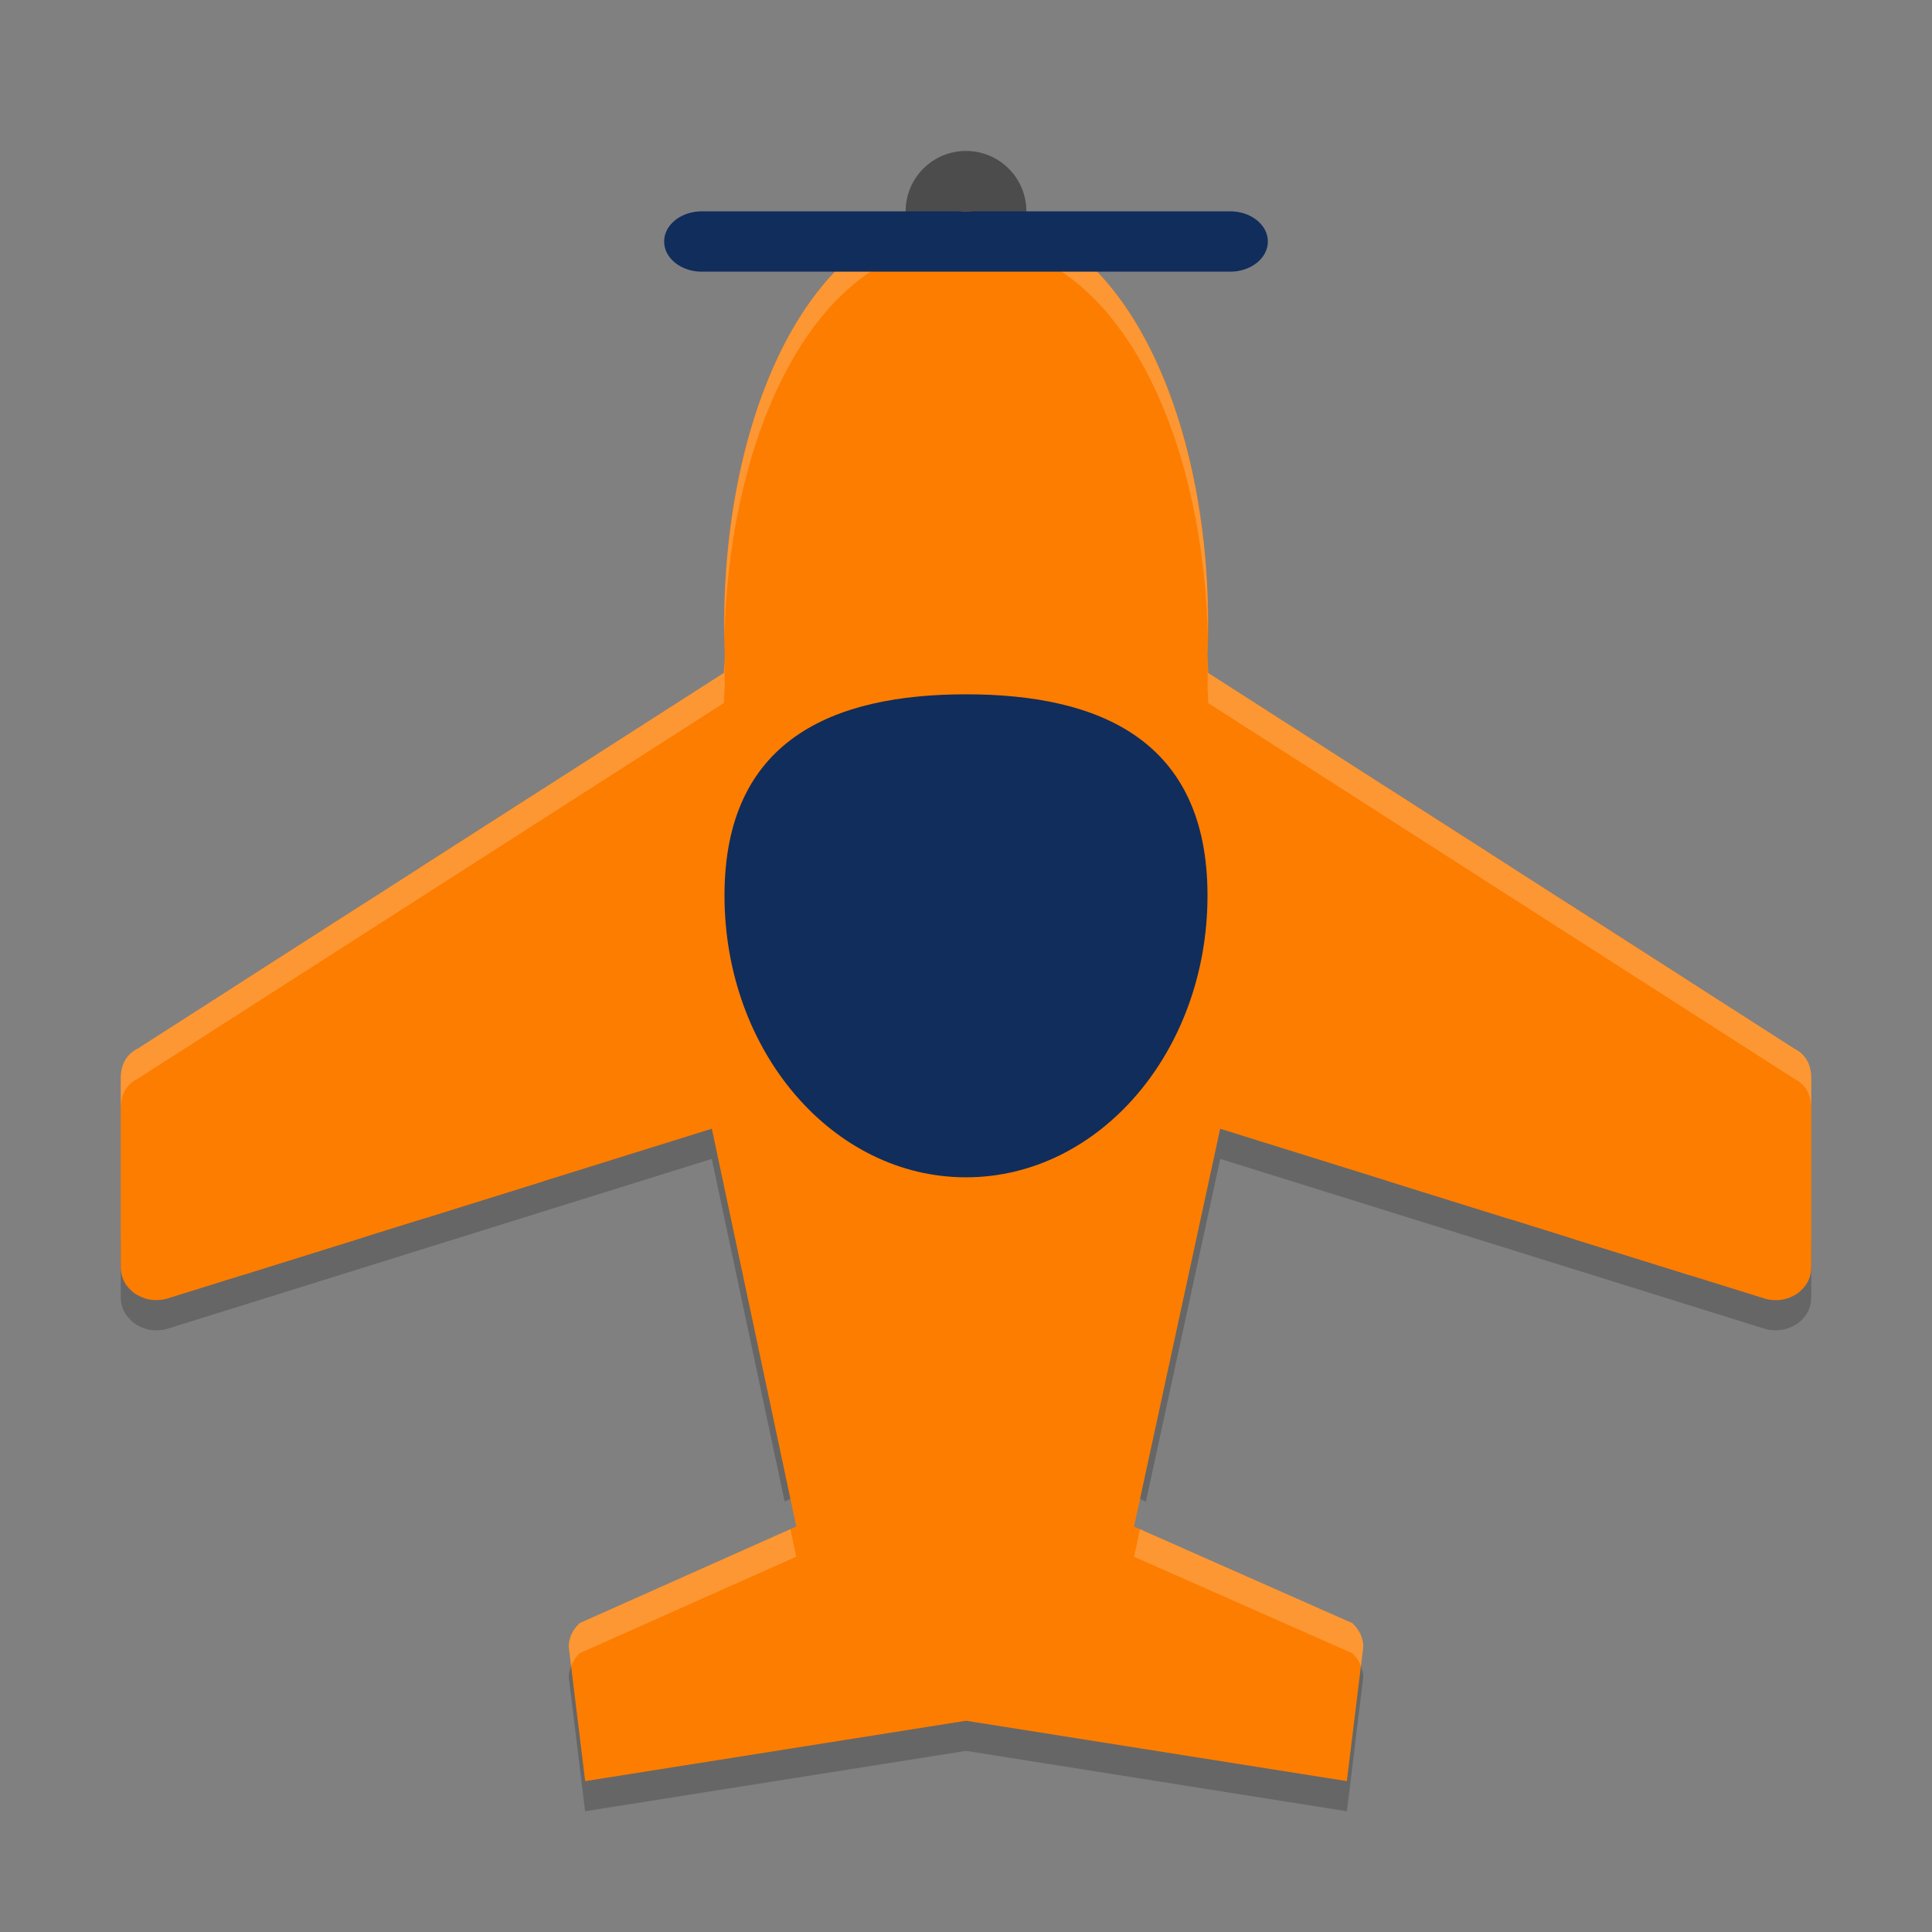
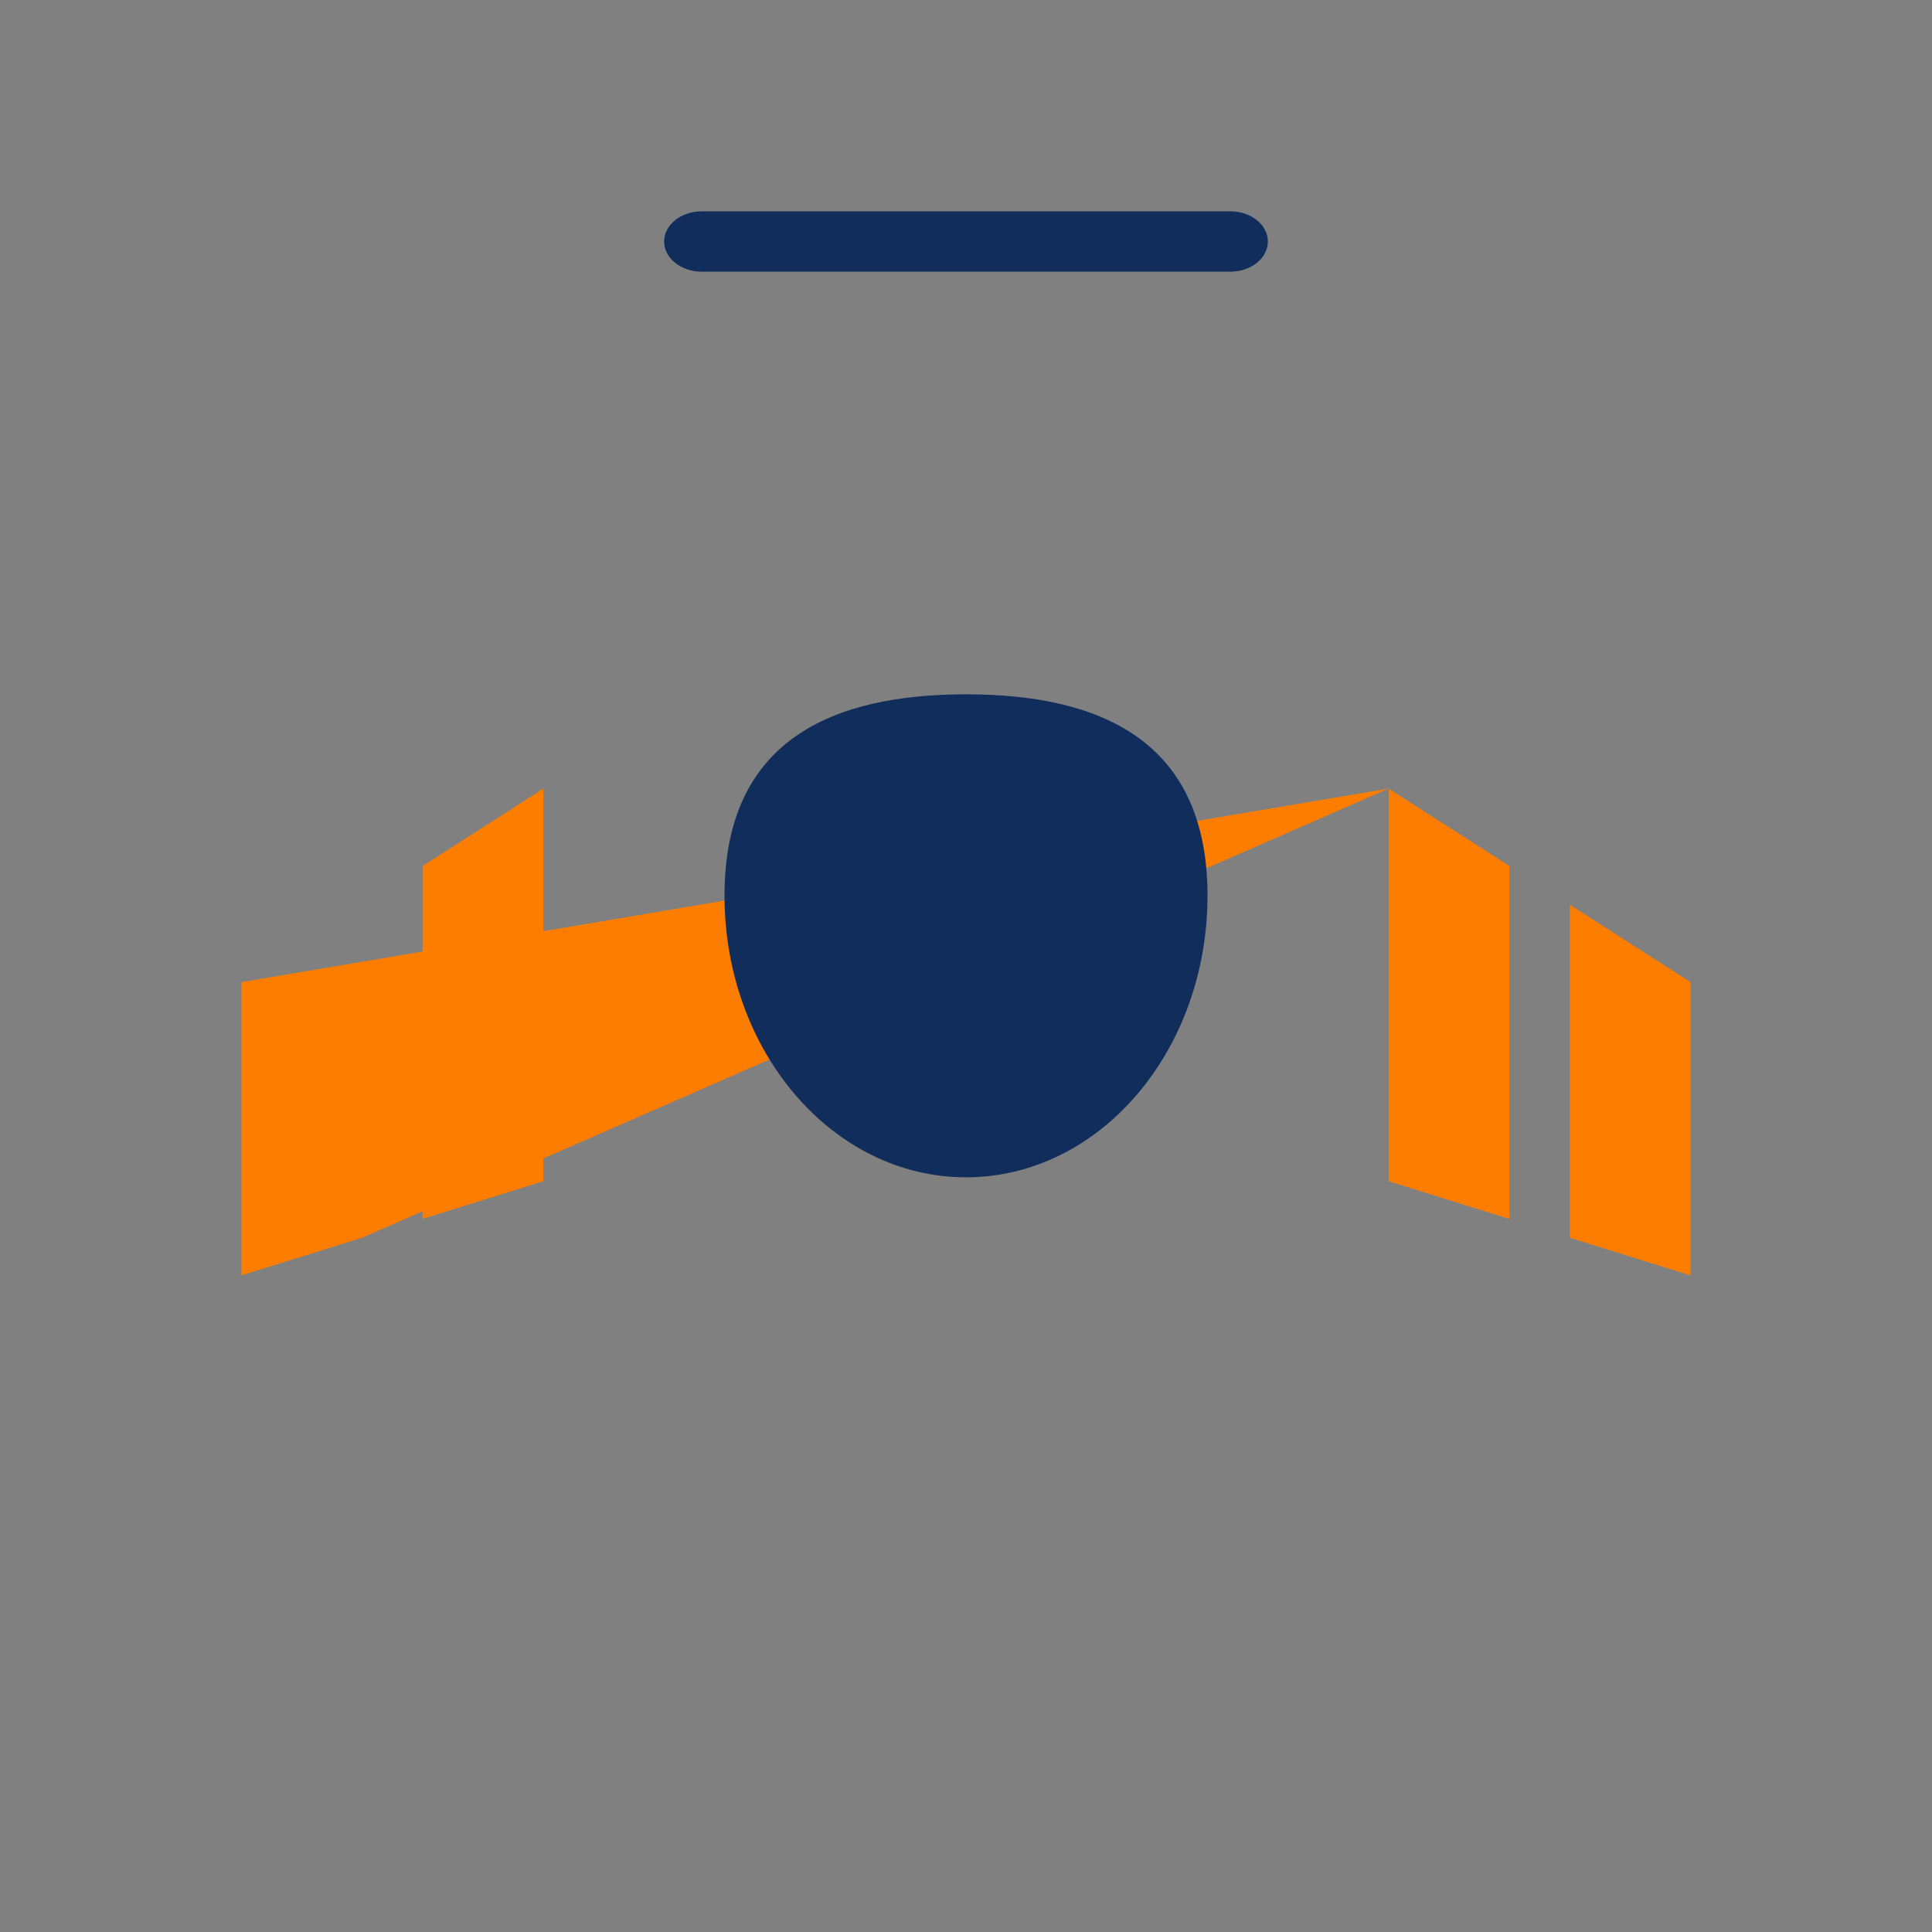
<svg xmlns="http://www.w3.org/2000/svg" xmlns:xlink="http://www.w3.org/1999/xlink" width="384pt" height="384pt" version="1.1" viewBox="0 0 384 384">
  <rect x="0" y="0" width="384" height="384" fill="#808080" stroke="none" />
  <defs>
    <filter id="alpha" width="100%" height="100%" x="0%" y="0%" filterUnits="objectBoundingBox">
      <feColorMatrix in="SourceGraphic" type="matrix" values="0 0 0 0 1 0 0 0 0 1 0 0 0 0 1 0 0 0 1 0" />
    </filter>
    <mask id="mask0">
      <g filter="url(#alpha)">
-         <rect width="384" height="384" x="0" y="0" style="fill:rgb(0%,0%,0%);fill-opacity:0.2" />
-       </g>
+         </g>
    </mask>
    <clipPath id="clip1">
-       <rect width="384" height="384" x="0" y="0" />
-     </clipPath>
+       </clipPath>
    <g id="surface5" clip-path="url(#clip1)">
      <path style="fill:rgb(0%,0%,0%)" d="M 141.469 218.34 L 33.141 252.145 C 30.875 252.734 28.75 252.371 26.789 251.09 C 24.934 249.707 24.004 247.957 24 245.785 L 24 257.785 C 24.004 259.957 24.934 261.707 26.789 263.09 C 28.75 264.371 30.875 264.734 33.141 264.145 L 141.469 230.34 L 155.949 298.43 L 158.266 297.398 Z M 242.531 218.34 L 225.395 297.398 L 227.758 298.453 L 242.531 230.34 L 350.879 264.145 C 353.145 264.734 355.27 264.371 357.238 263.09 C 359.086 261.707 359.996 259.957 359.996 257.785 L 359.996 245.785 C 359.996 247.957 359.086 249.707 357.238 251.09 C 355.27 252.371 353.145 252.734 350.879 252.145 Z M 114.121 330.098 C 113.48 331.094 113.039 332.148 113.039 333.324 L 116.297 360 L 192 348 L 267.707 360 L 270.961 333.324 C 270.961 332.148 270.516 331.094 269.879 330.098 L 267.695 348 L 191.988 336 L 116.289 348 L 114.109 330.098 Z M 114.121 330.098" />
    </g>
    <mask id="mask1">
      <g filter="url(#alpha)">
        <rect width="384" height="384" x="0" y="0" style="fill:rgb(0%,0%,0%);fill-opacity:0.2" />
      </g>
    </mask>
    <clipPath id="clip2">
      <rect width="384" height="384" x="0" y="0" />
    </clipPath>
    <g id="surface8" clip-path="url(#clip2)">
-       <path style="fill:rgb(100.000%,100.000%,100.000%)" d="M 191.836 42 C 190.906 42 190.035 42.188 189.129 42.27 C 188.031 42.367 186.914 42.398 185.848 42.598 C 185.555 42.656 185.281 42.777 184.992 42.844 C 157.562 48.766 143.27 88.078 144 126.621 C 144.785 90.086 158.984 54.449 184.992 48.832 C 185.281 48.766 185.555 48.645 185.848 48.586 C 186.914 48.387 188.031 48.355 189.129 48.258 C 190.035 48.176 190.906 47.988 191.836 47.988 L 191.836 48 C 191.891 48 191.945 48.012 192 48.012 C 192.062 48.012 192.113 48 192.176 48 C 193.105 48 193.977 48.176 194.883 48.258 C 195.98 48.355 197.098 48.387 198.164 48.586 C 198.457 48.645 198.719 48.766 199.008 48.832 C 225 54.445 239.262 90.051 240.07 126.562 C 240.781 88.039 226.422 48.766 199.008 42.844 C 198.719 42.777 198.457 42.656 198.164 42.598 C 197.098 42.398 195.98 42.367 194.883 42.27 C 193.977 42.188 193.105 42.012 192.176 42.012 C 192.113 42.012 192.062 42.023 192 42.023 C 191.945 42.023 191.891 42.012 191.836 42.012 Z M 143.977 131.742 C 143.93 132.414 143.883 133.094 143.883 133.734 L 27.41 208.395 C 25.246 209.477 24.102 211.352 24 214.008 L 24 219.996 C 24.102 217.34 25.246 215.465 27.41 214.383 L 143.883 139.723 C 143.883 138.586 144.031 137.344 144.059 136.184 C 143.996 134.703 143.996 133.227 143.977 131.742 Z M 240.07 132.246 C 240.047 133.562 240.059 134.883 240 136.195 C 240.027 137.355 240.129 138.598 240.129 139.734 L 356.602 214.395 C 358.766 215.477 359.898 217.352 360 220.008 L 360 214.02 C 359.898 211.363 358.766 209.488 356.602 208.406 L 240.129 133.746 C 240.129 133.266 240.09 132.75 240.07 132.246 Z M 157.102 303.926 L 115.207 322.605 C 113.762 323.984 113.051 325.566 113.051 327.34 L 113.52 331.148 C 113.875 330.238 114.387 329.375 115.207 328.594 L 158.262 309.398 Z M 226.582 303.949 L 225.398 309.41 L 268.793 328.605 C 269.613 329.387 270.137 330.25 270.492 331.16 L 270.961 327.352 C 270.961 325.578 270.234 323.996 268.793 322.617 Z M 226.582 303.949" />
-     </g>
+       </g>
  </defs>
  <g>
    <use mask="url(#mask0)" xlink:href="#surface5" />
-     <path style="fill:rgb(29.803%,29.803%,29.803%)" d="M 204 42 C 204 48.629 198.629 54 192 54 C 185.371 54 180 48.629 180 42 C 180 35.371 185.371 30 192 30 C 198.629 30 204 35.371 204 42 Z M 204 42" />
-     <path style="fill:rgb(99.215%,49.019%,0%)" d="M 191.832 42.004 C 190.902 42.004 190.031 42.188 189.125 42.266 C 188.031 42.363 186.914 42.395 185.848 42.594 C 185.555 42.652 185.285 42.777 184.996 42.844 C 156.719 48.949 142.348 90.543 144.062 130.195 C 144.035 131.355 143.883 132.602 143.883 133.738 L 27.414 208.395 C 25.25 209.477 24.105 211.355 24.004 214.012 L 24.004 251.789 C 24.008 253.953 24.934 255.719 26.789 257.094 C 28.75 258.375 30.867 258.719 33.133 258.133 L 141.484 224.336 L 158.266 303.406 L 115.211 322.609 C 113.77 323.988 113.047 325.562 113.047 327.336 L 116.309 354.012 L 192 342.012 L 267.695 354.012 L 270.957 327.348 C 270.957 325.574 270.238 324 268.793 322.621 L 225.395 303.418 L 242.52 224.348 L 350.887 258.145 C 353.156 258.734 355.27 258.387 357.23 257.105 C 359.086 255.73 359.996 253.965 360 251.801 L 360 214.023 C 359.898 211.367 358.773 209.488 356.605 208.406 L 240.125 133.742 C 240.125 132.605 240.031 131.363 240.004 130.203 C 241.723 90.547 227.289 48.953 199.012 42.848 C 198.723 42.781 198.453 42.66 198.16 42.602 C 197.094 42.398 195.977 42.367 194.883 42.27 C 193.977 42.191 193.105 42.008 192.176 42.008 C 192.113 42.008 192.059 42.023 191.996 42.023 C 191.941 42.023 191.891 42.008 191.832 42.008 Z M 191.832 42.004" />
-     <path style="fill:rgb(99.215%,49.019%,0%)" d="M 108 156.738 L 84 172.125 L 84 242.262 L 108 234.773 Z M 276 156.738 L 276 234.785 L 300 242.273 L 300 172.125 Z M 72 179.812 L 48 195.199 L 48 253.488 L 72 246 Z M 312 179.812 L 312 246.012 L 336 253.5 L 336 195.199 Z M 312 179.812" />
+     <path style="fill:rgb(99.215%,49.019%,0%)" d="M 108 156.738 L 84 172.125 L 84 242.262 L 108 234.773 Z M 276 156.738 L 276 234.785 L 300 242.273 L 300 172.125 Z L 48 195.199 L 48 253.488 L 72 246 Z M 312 179.812 L 312 246.012 L 336 253.5 L 336 195.199 Z M 312 179.812" />
    <use mask="url(#mask1)" xlink:href="#surface8" />
    <path style="fill:rgb(6.666%,17.647%,36.078%)" d="M 139.5 42 L 244.5 42 C 248.641 42 252 44.688 252 48 C 252 51.312 248.641 54 244.5 54 L 139.5 54 C 135.359 54 132 51.312 132 48 C 132 44.688 135.359 42 139.5 42 Z M 139.5 42" />
    <path style="fill:rgb(6.666%,17.647%,36.078%)" d="M 240 177.996 C 240 208.934 218.508 234 192 234 C 165.492 234 144 208.934 144 177.996 C 144 147.074 165.492 138 192 138 C 218.508 138 240 147.074 240 178 Z M 240 177.996" />
  </g>
</svg>